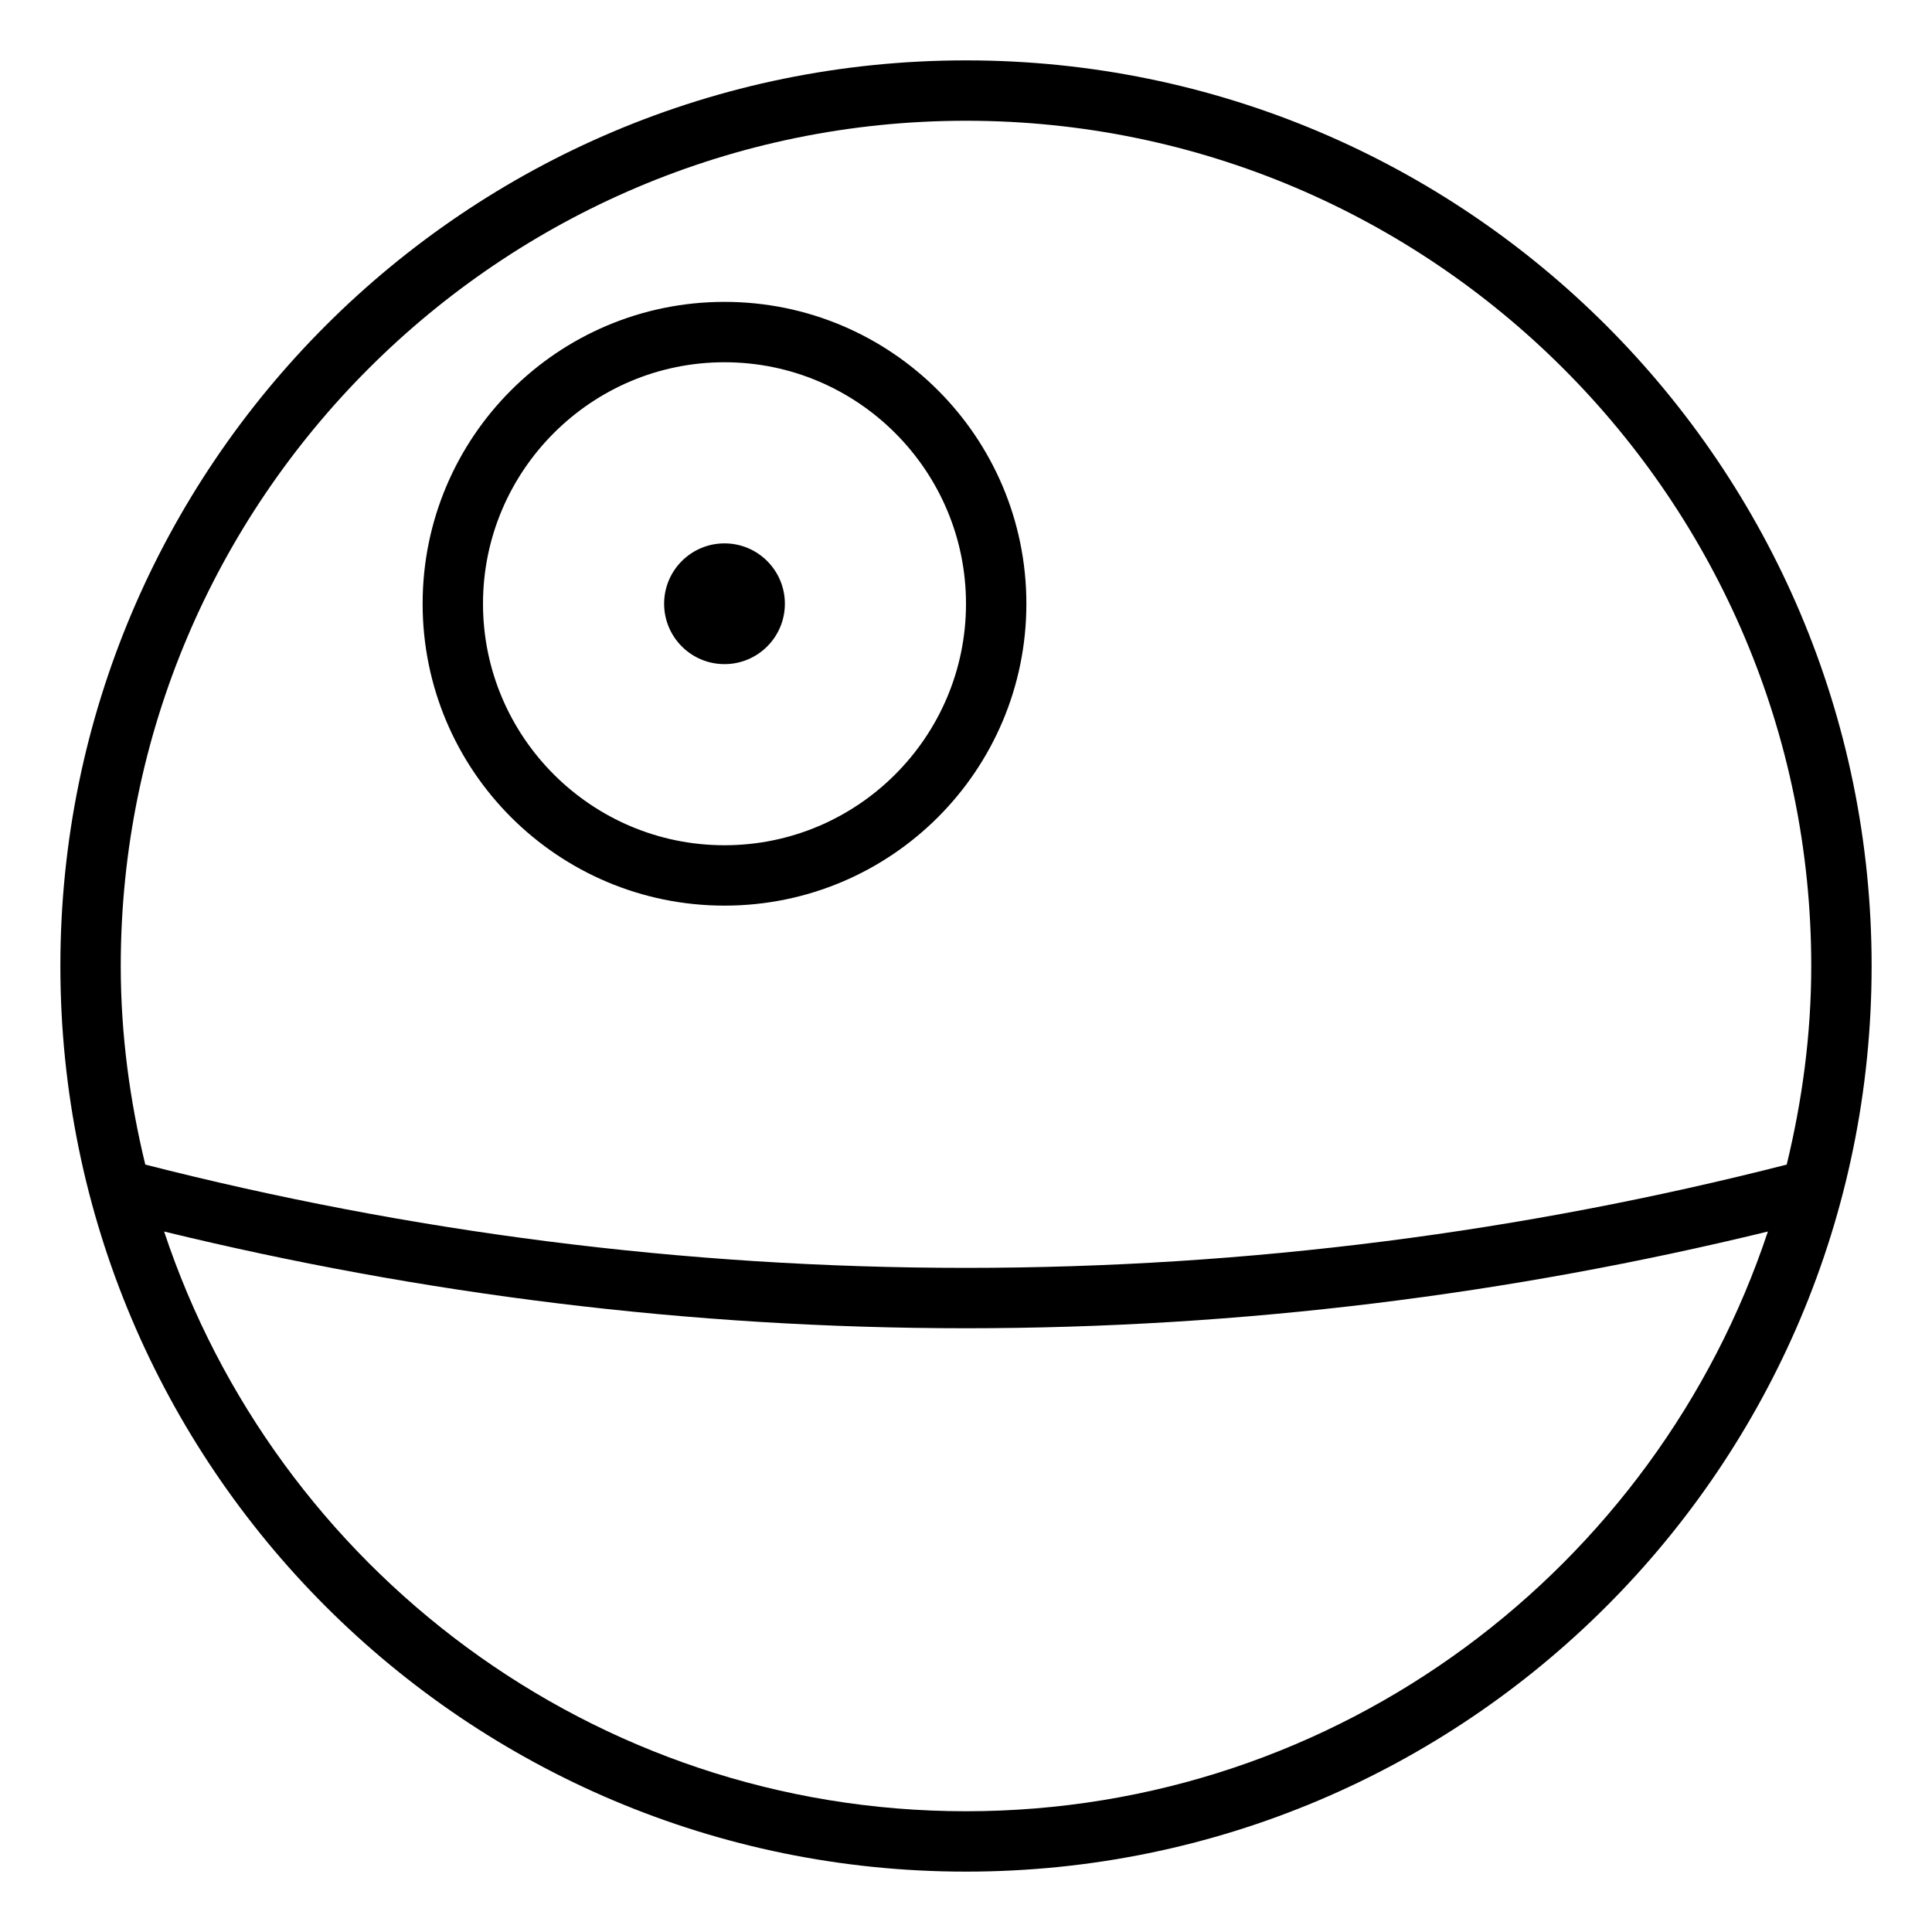
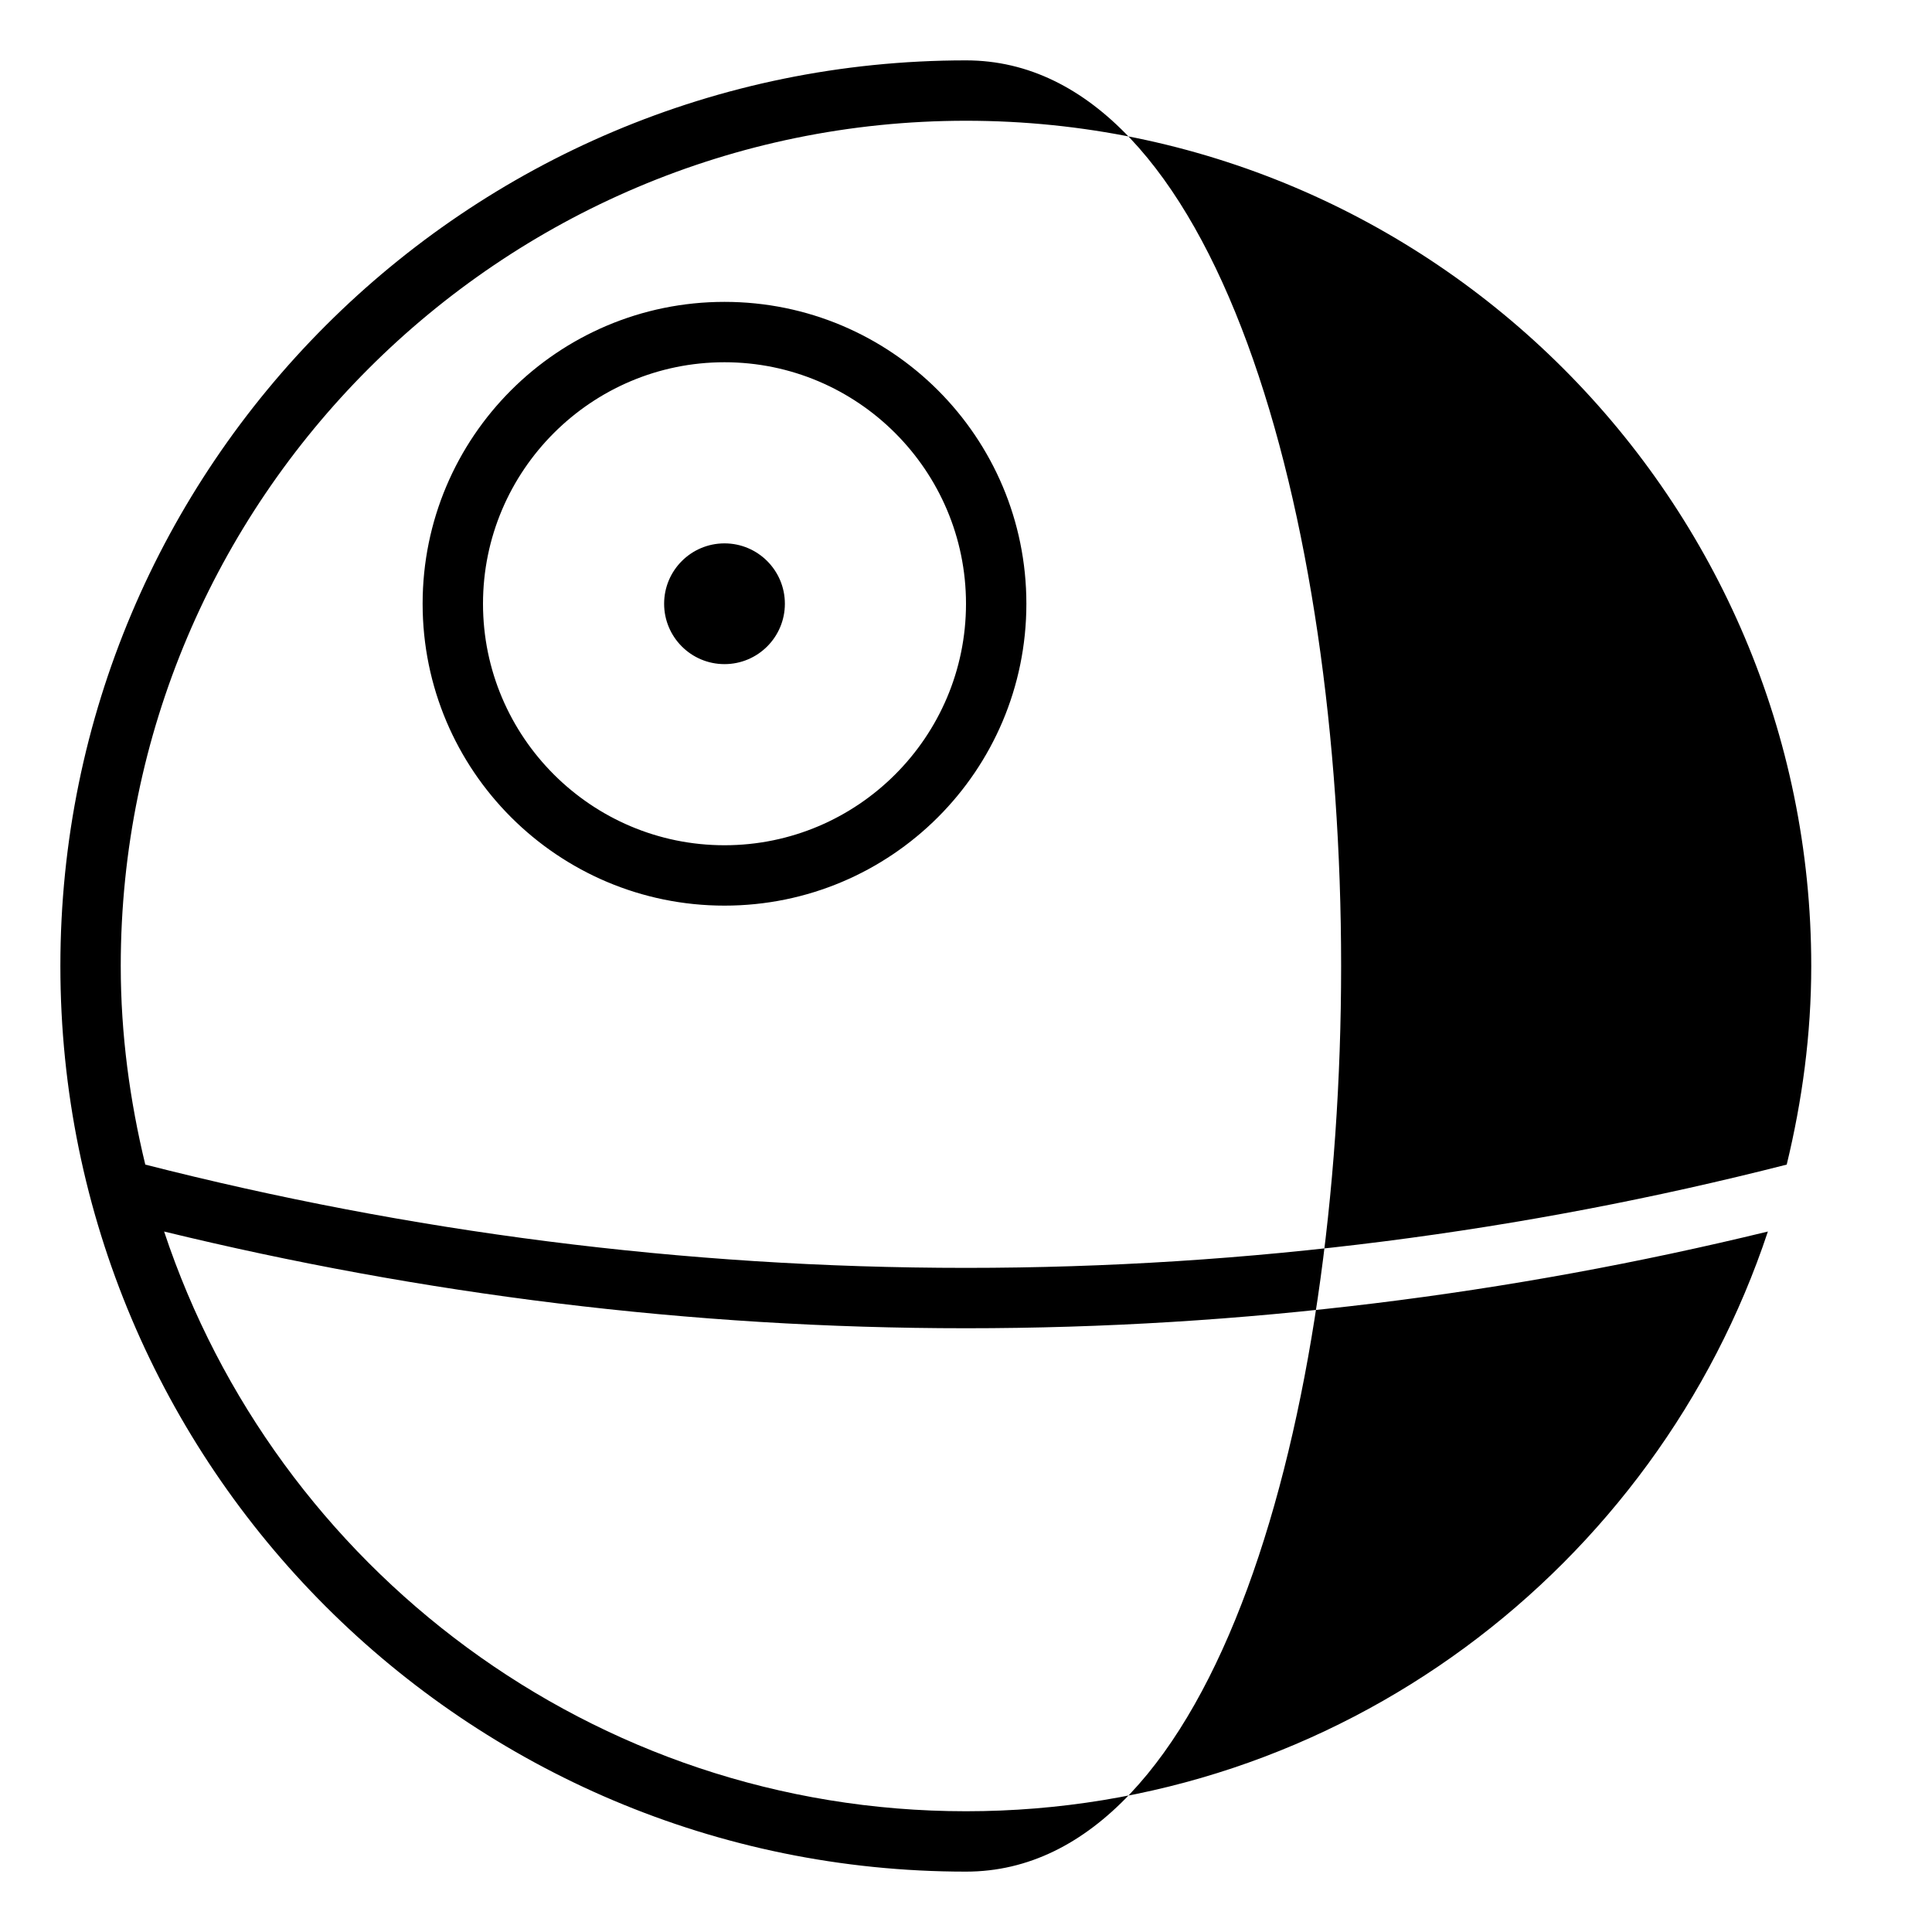
<svg xmlns="http://www.w3.org/2000/svg" viewBox="0 0 512 512">
-   <path d="M256 16C123.451 16 16 123.451 16 256S123.451 496 256 496S496 388.549 496 256S388.549 16 256 16ZM256 480C157.082 480 73.084 415.479 43.492 326.367C111.641 342.959 182.744 352 256 352S400.359 342.959 468.508 326.367C438.916 415.479 354.918 480 256 480ZM256 336C180.939 336 108.104 326.396 38.502 308.629C34.406 291.717 32 274.154 32 256C32 132.486 132.486 32 256 32S480 132.486 480 256C480 274.154 477.594 291.717 473.498 308.629C403.895 326.396 331.061 336 256 336ZM192 80C147.818 80 112 115.816 112 160C112 204.182 147.818 240 192 240C236.184 240 272 204.182 272 160C272 115.816 236.184 80 192 80ZM192 224C156.711 224 128 195.289 128 160S156.711 96 192 96C227.291 96 256 124.711 256 160S227.291 224 192 224ZM192 144C183.164 144 176 151.164 176 160S183.164 176 192 176C200.838 176 208 168.836 208 160S200.838 144 192 144Z" />
+   <path d="M256 16C123.451 16 16 123.451 16 256S123.451 496 256 496S388.549 16 256 16ZM256 480C157.082 480 73.084 415.479 43.492 326.367C111.641 342.959 182.744 352 256 352S400.359 342.959 468.508 326.367C438.916 415.479 354.918 480 256 480ZM256 336C180.939 336 108.104 326.396 38.502 308.629C34.406 291.717 32 274.154 32 256C32 132.486 132.486 32 256 32S480 132.486 480 256C480 274.154 477.594 291.717 473.498 308.629C403.895 326.396 331.061 336 256 336ZM192 80C147.818 80 112 115.816 112 160C112 204.182 147.818 240 192 240C236.184 240 272 204.182 272 160C272 115.816 236.184 80 192 80ZM192 224C156.711 224 128 195.289 128 160S156.711 96 192 96C227.291 96 256 124.711 256 160S227.291 224 192 224ZM192 144C183.164 144 176 151.164 176 160S183.164 176 192 176C200.838 176 208 168.836 208 160S200.838 144 192 144Z" />
</svg>